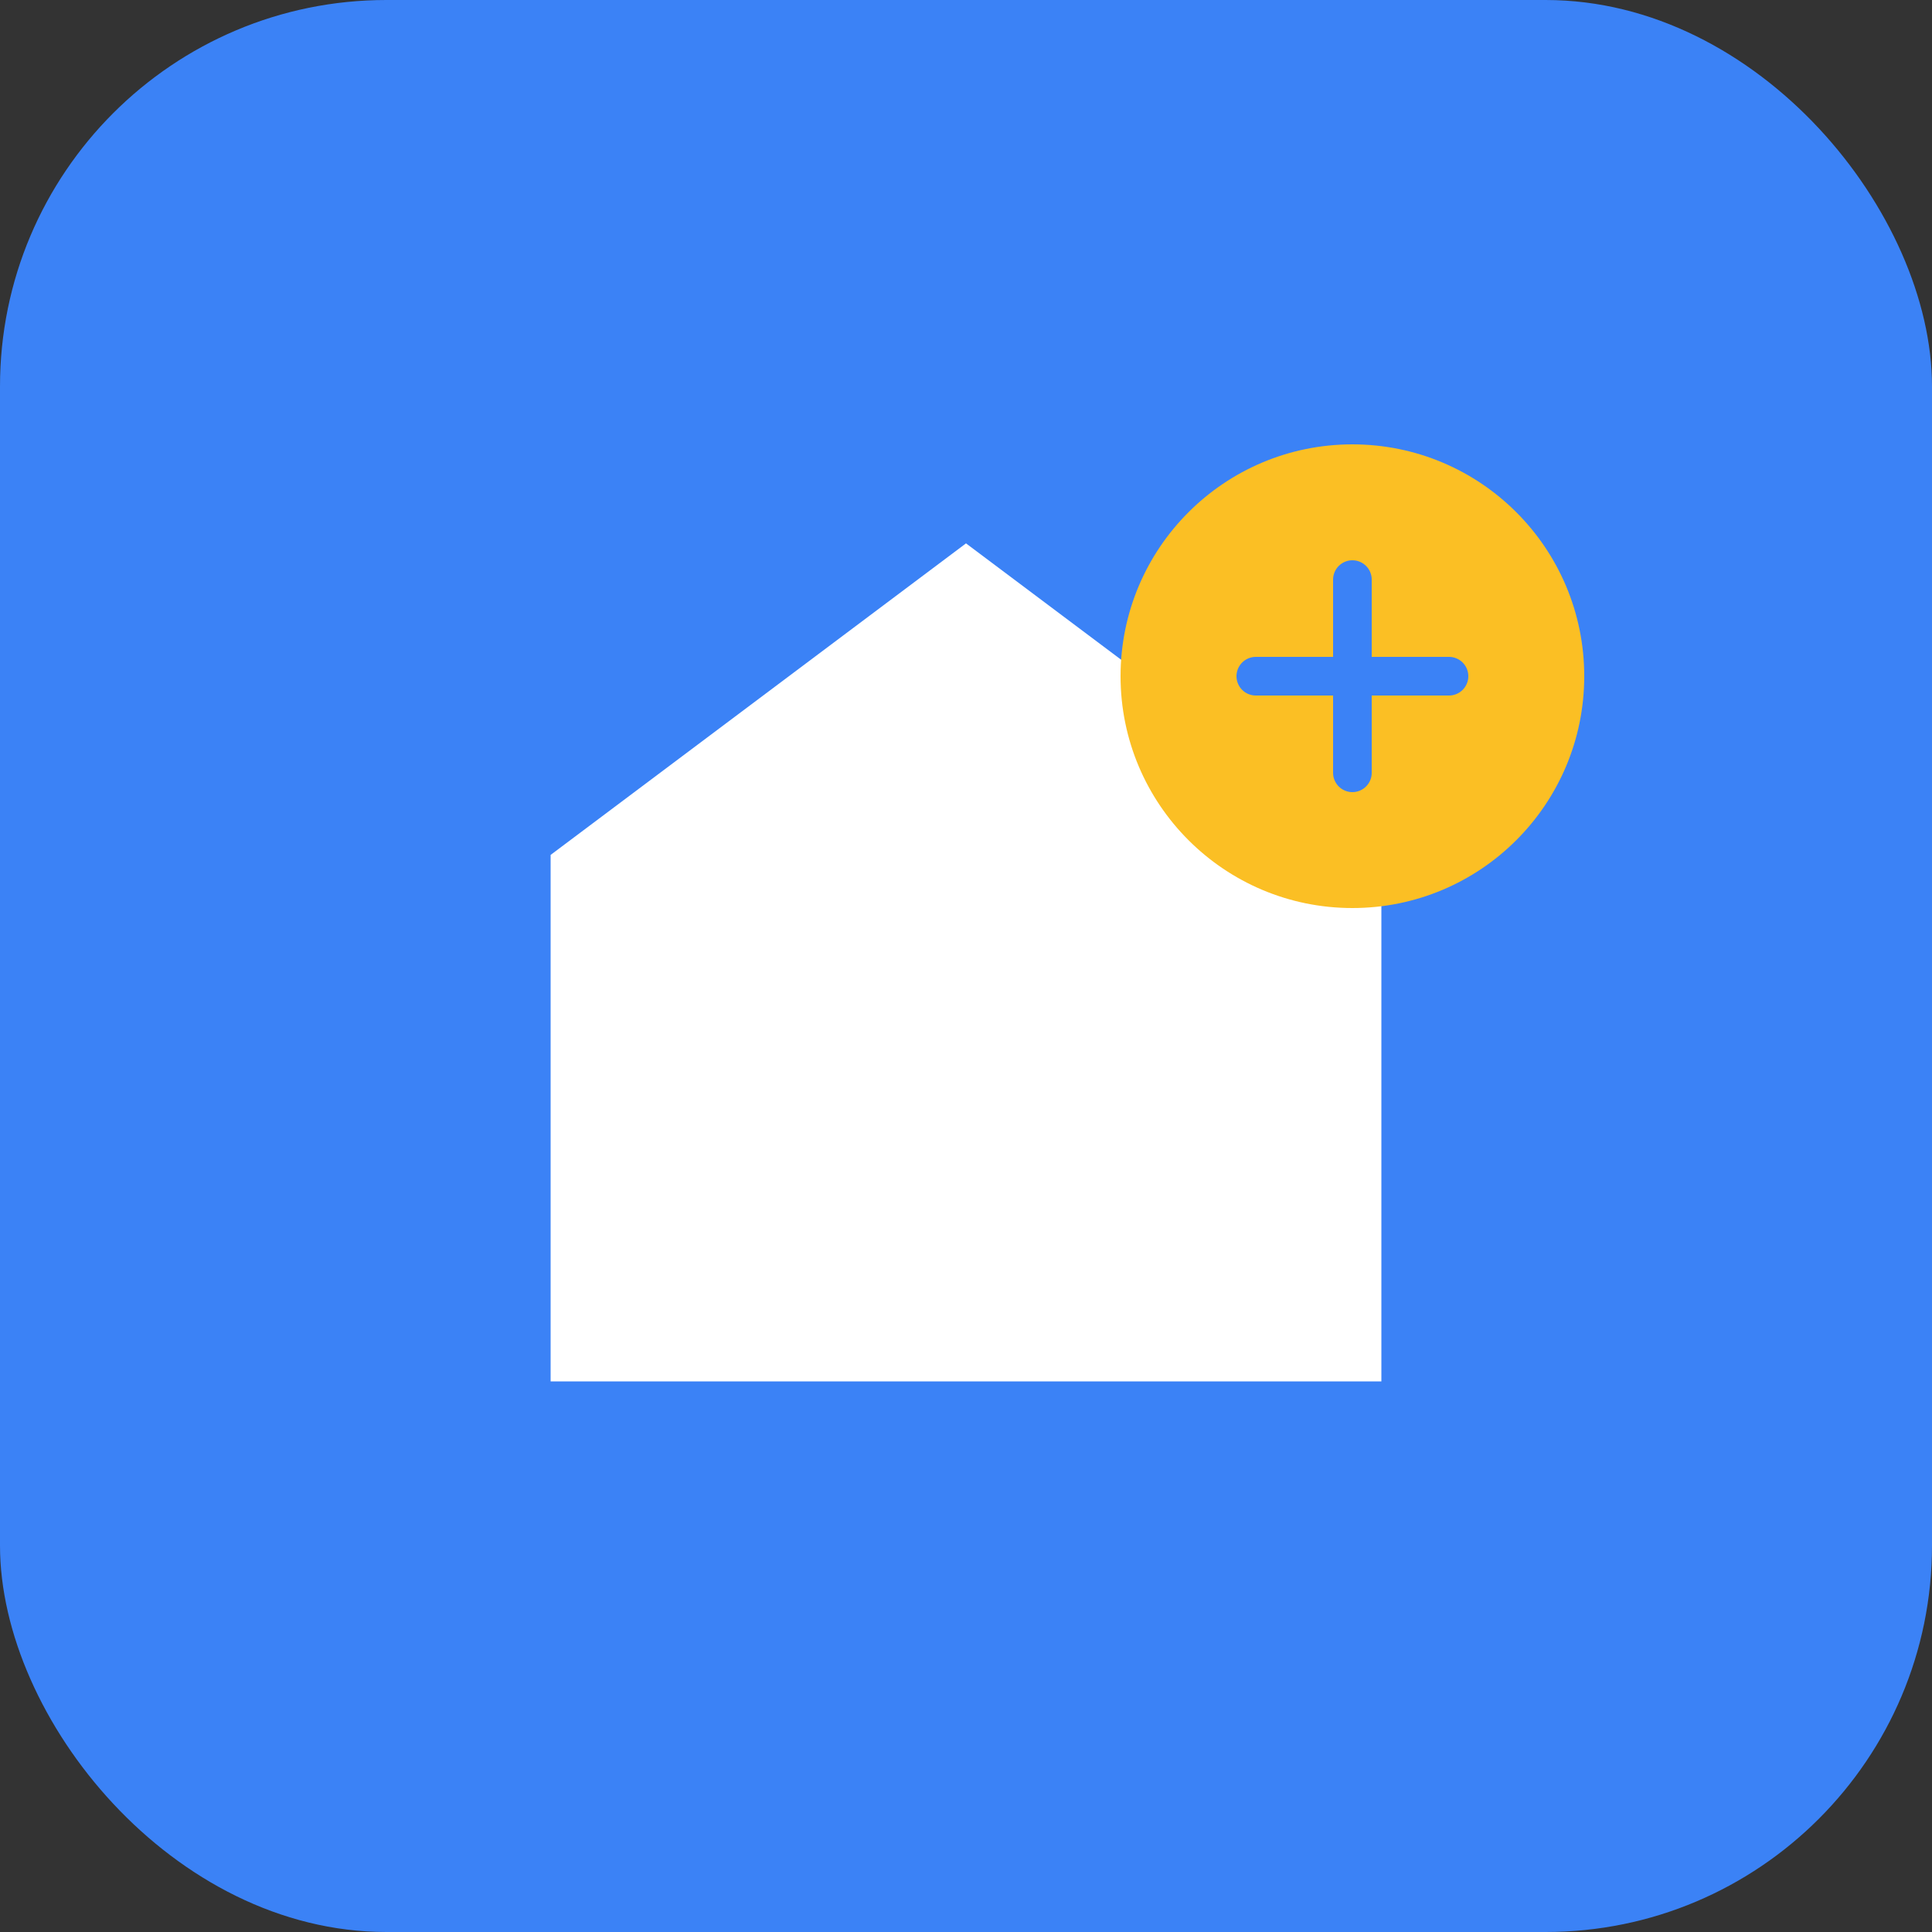
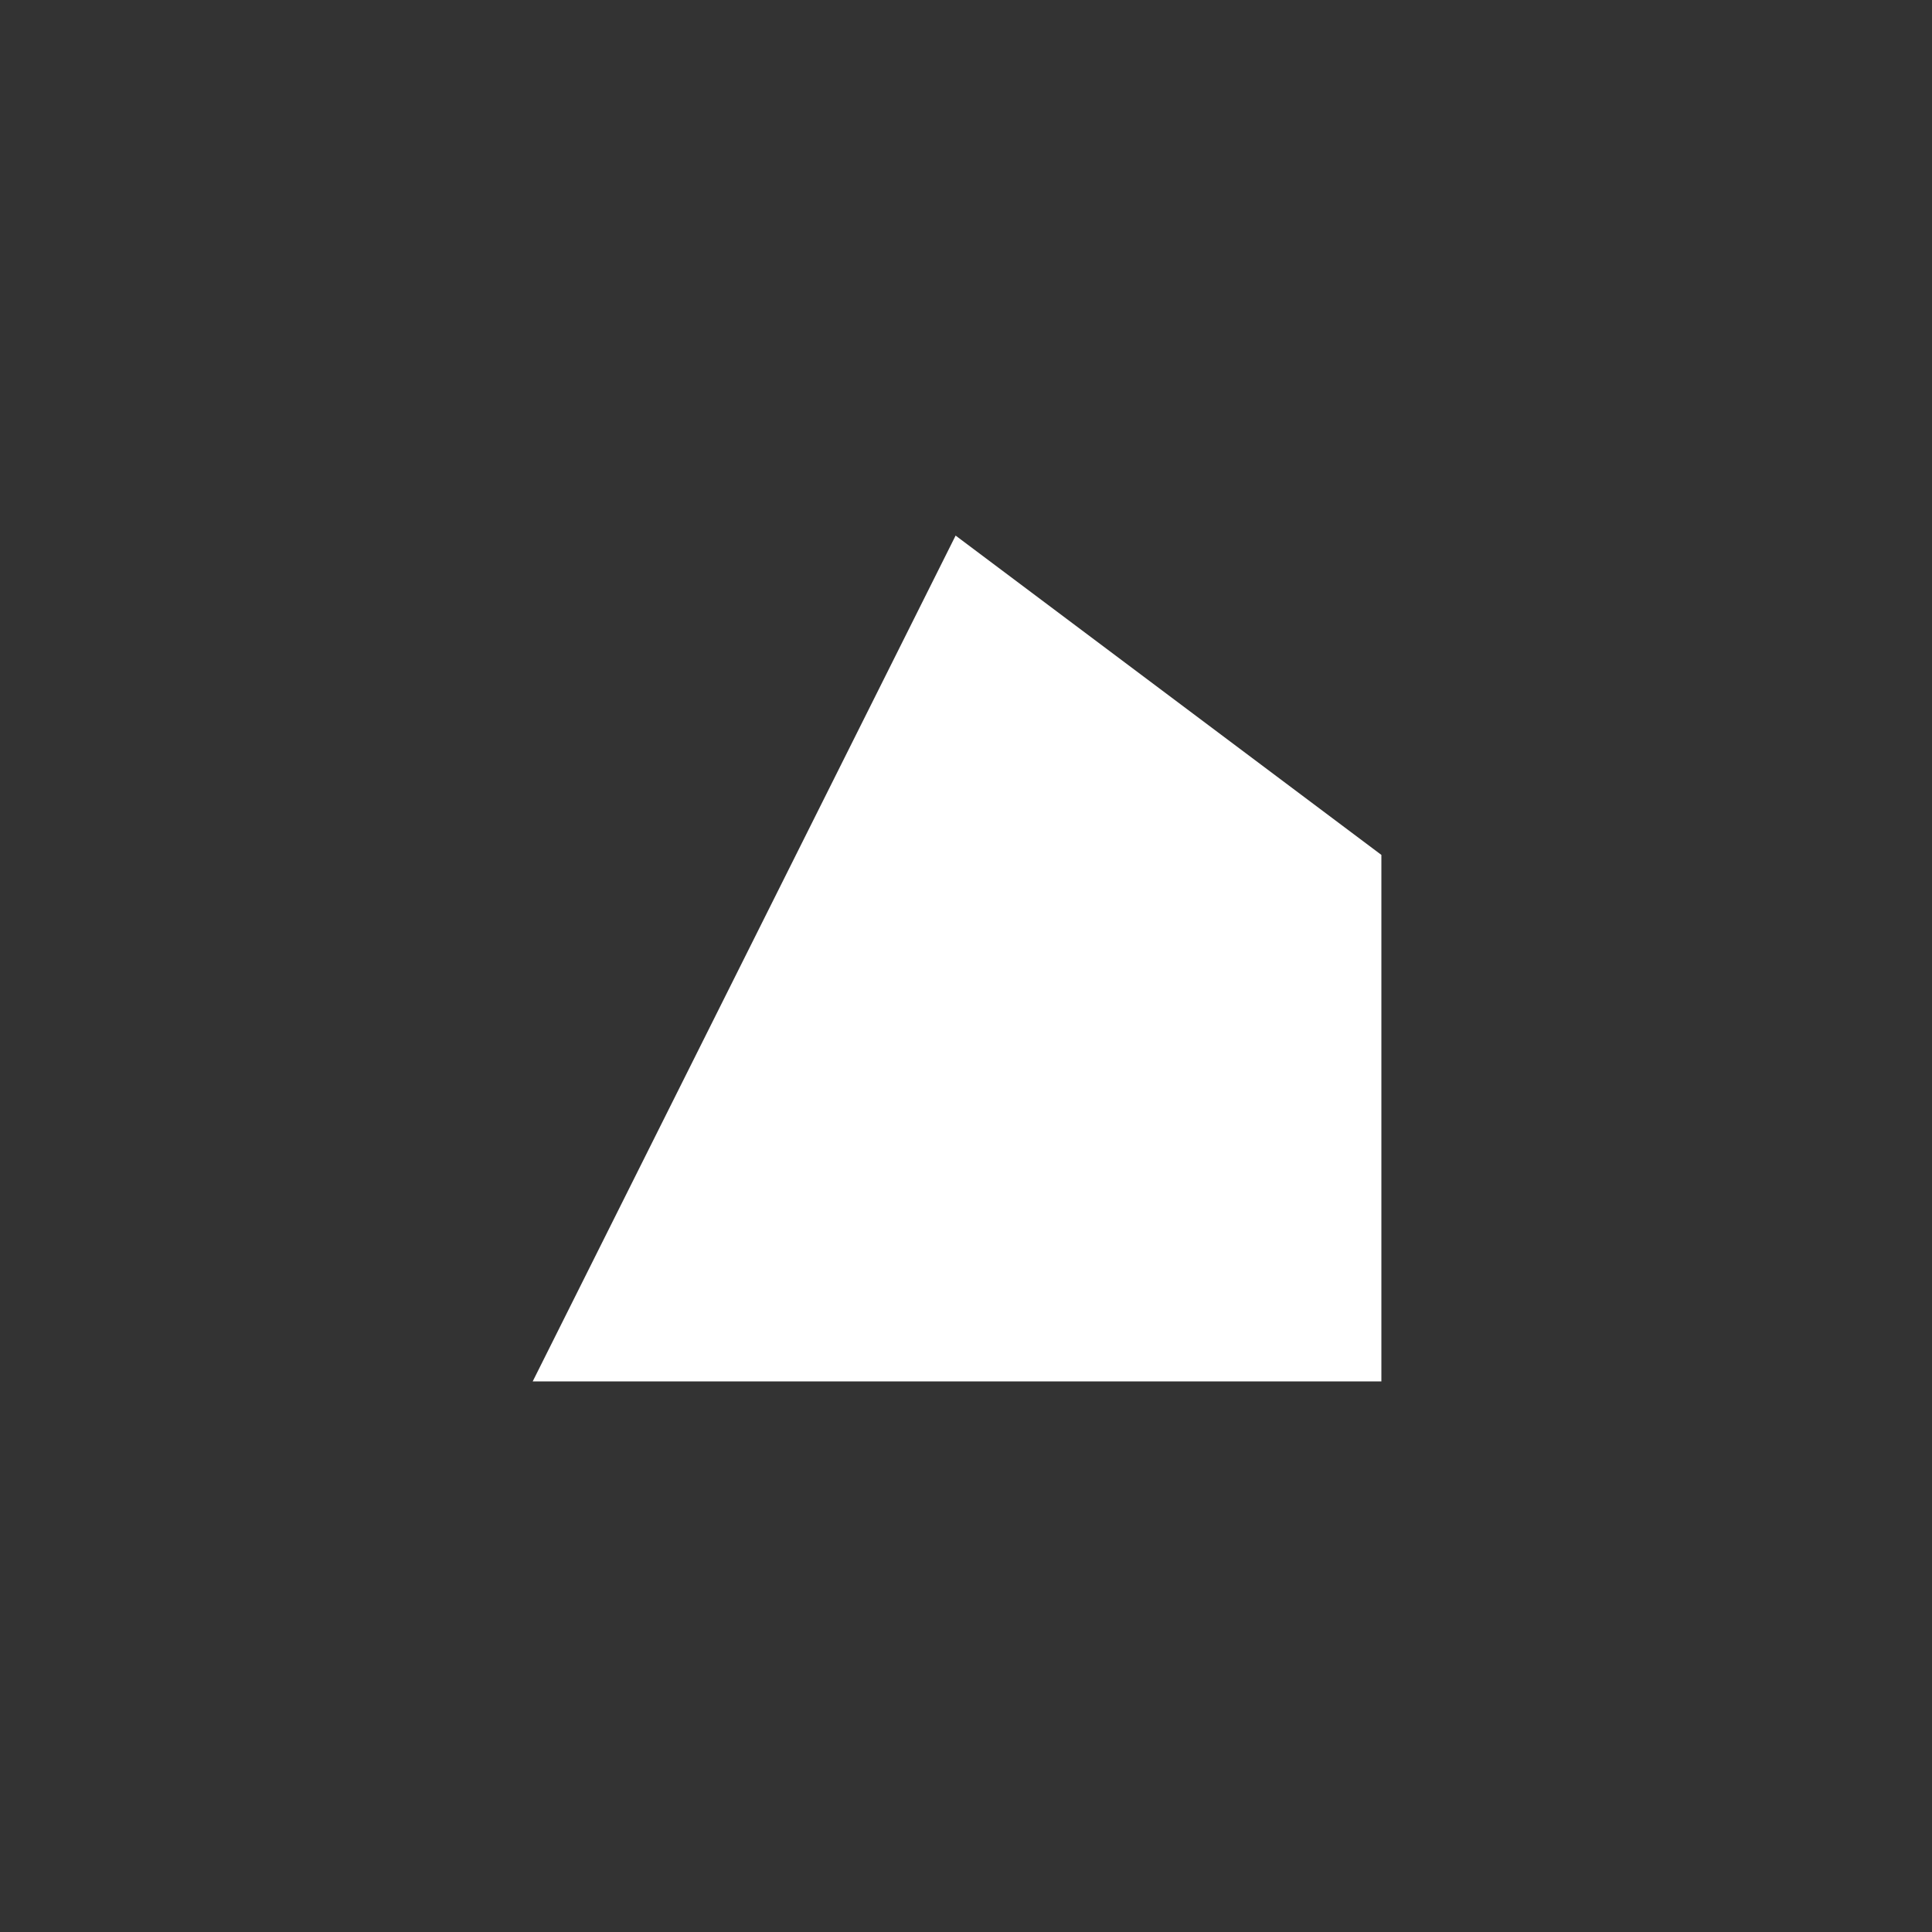
<svg xmlns="http://www.w3.org/2000/svg" viewBox="0 0 100 100">
  <rect x="0" y="0" width="100" height="100" fill="#333333" stroke="none" />
-   <rect width="100" height="100" fill="#3b82f6" rx="20" />
-   <path d="M30 70 L30 45 L50 30 L70 45 L70 70 Z" fill="white" stroke="white" stroke-width="3" />
-   <circle cx="70" cy="35" r="12" fill="#fbbf24" />
-   <path d="M70 30 L70 40 M65 35 L75 35" stroke="#3b82f6" stroke-width="2" stroke-linecap="round" />
+   <path d="M30 70 L50 30 L70 45 L70 70 Z" fill="white" stroke="white" stroke-width="3" />
</svg>